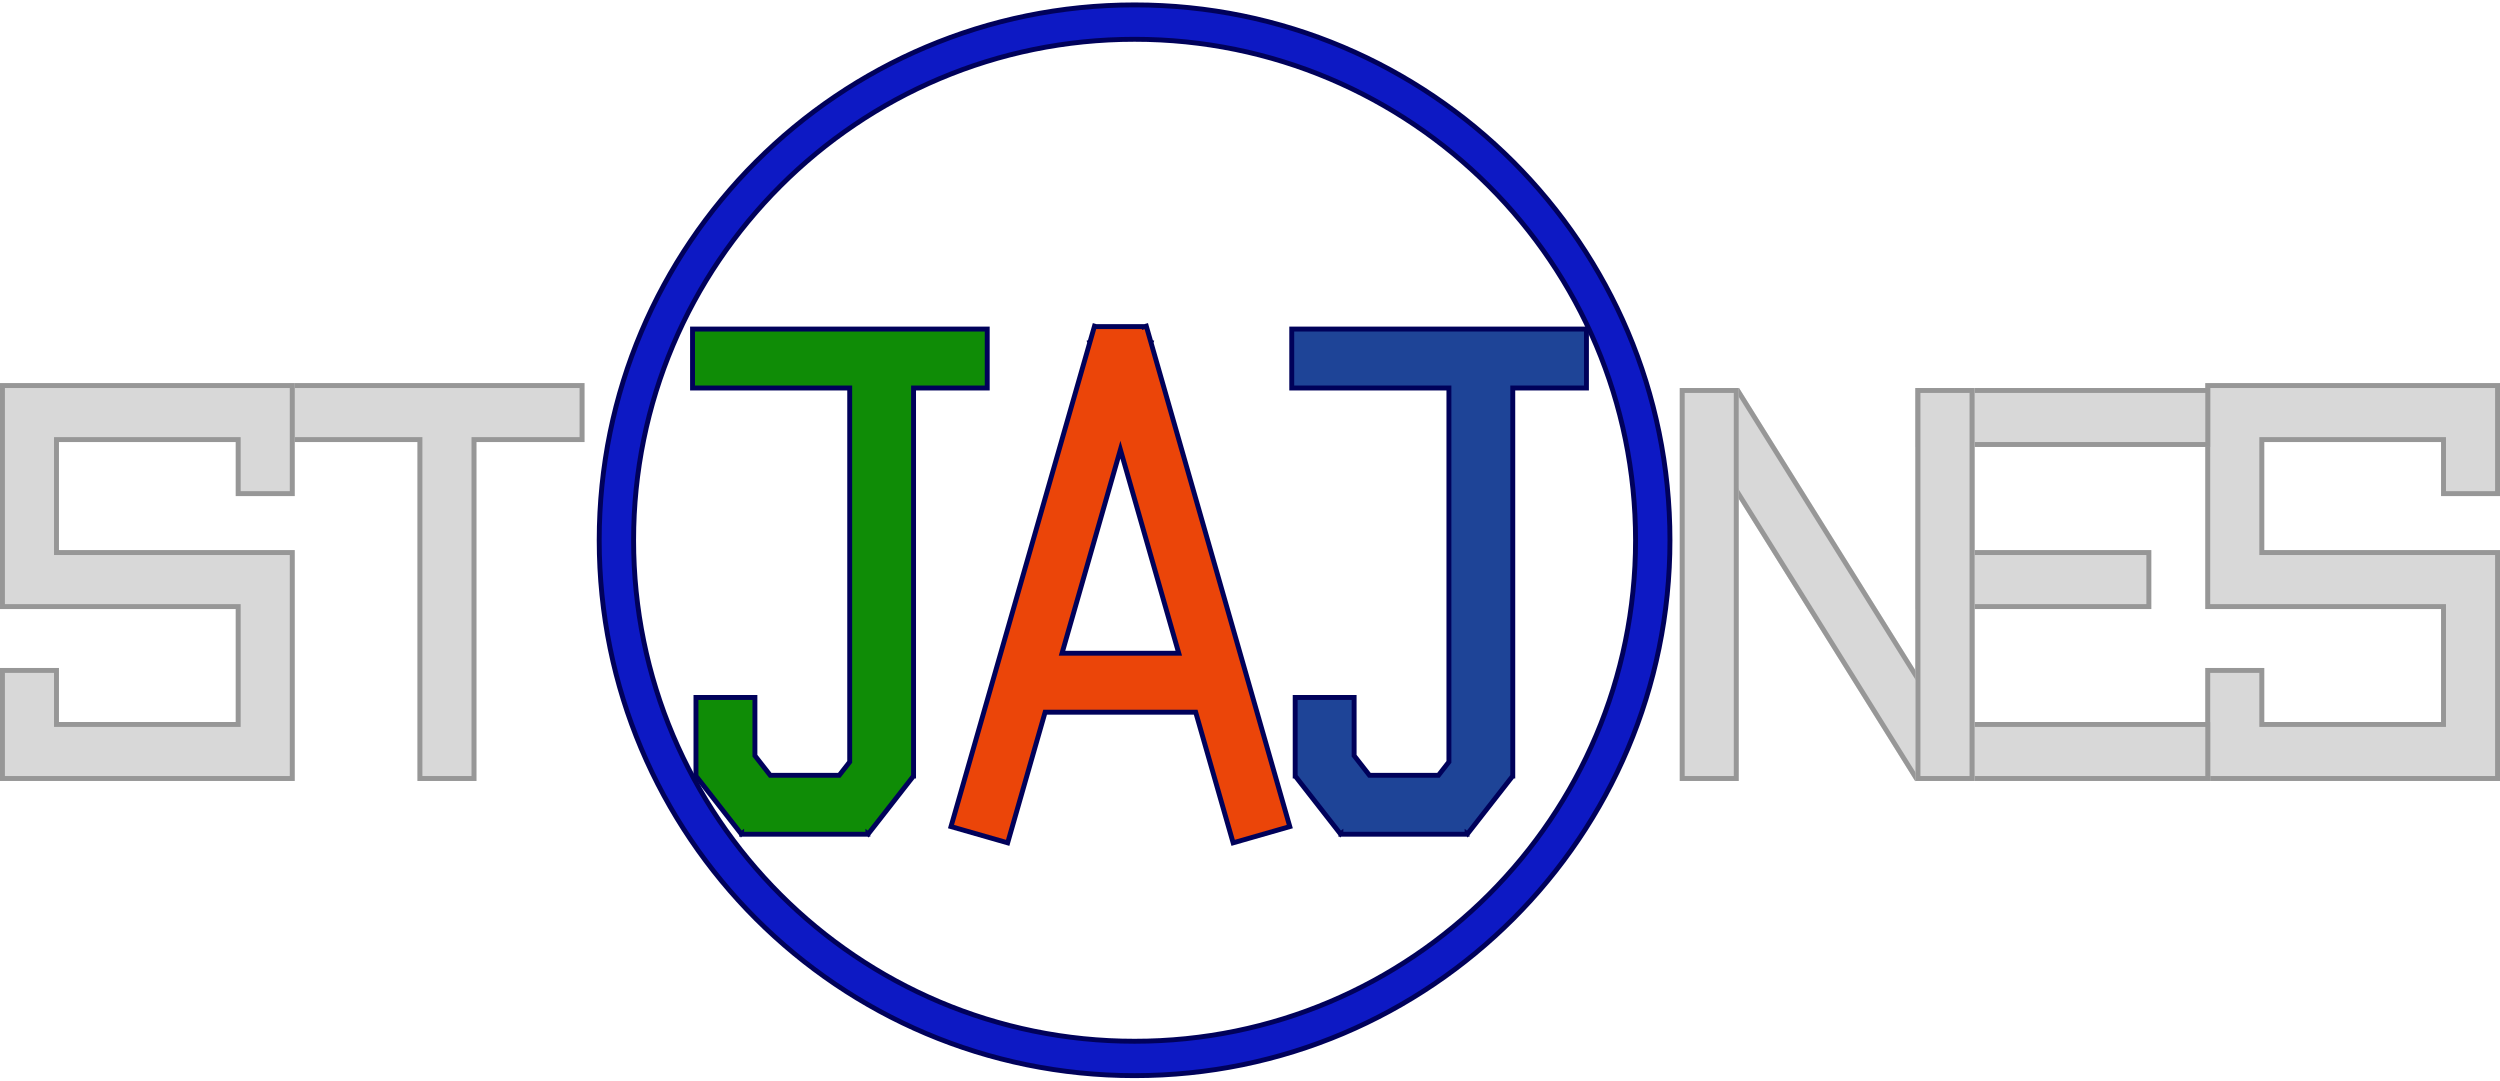
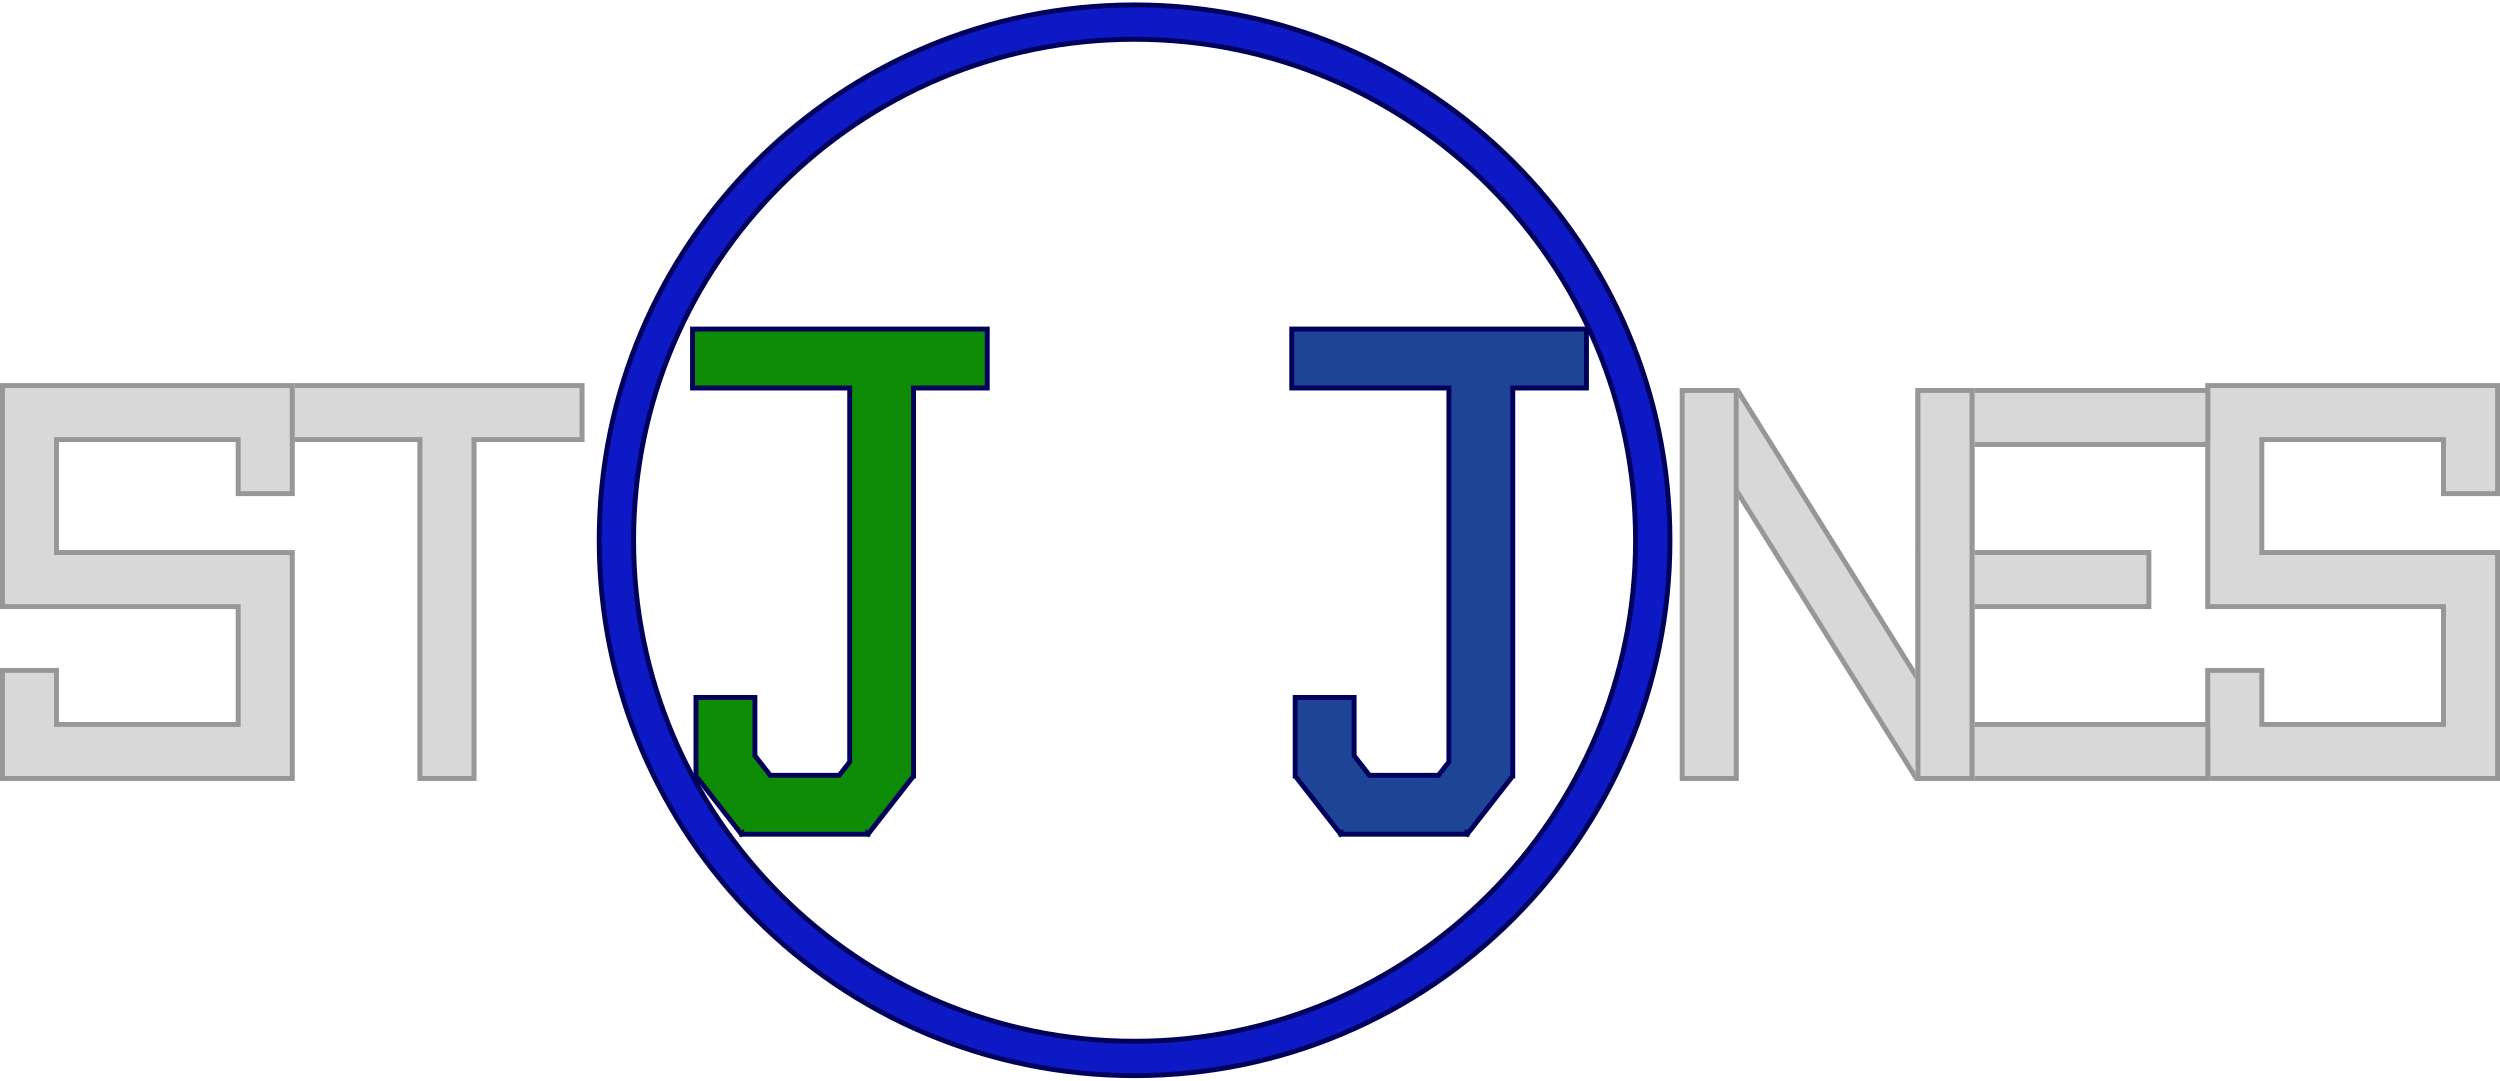
<svg xmlns="http://www.w3.org/2000/svg" width="509px" height="220px" viewBox="0 0 509 220" version="1.1">
  <title>jaj-logo</title>
  <desc>Created with Sketch.</desc>
  <defs />
  <g id="Page-1" stroke="none" stroke-width="1" fill="none" fill-rule="evenodd">
    <g id="jaj-logo" transform="translate(0, 1)">
      <g id="jaj" transform="translate(122, 0)" stroke="#00015A">
        <path d="M109,218 C48.801,218 0,169.199 0,109 C0,48.801 48.801,0 109,0 C169.199,0 218,48.801 218,109 C218,169.199 169.199,218 109,218 Z M109,211 C165.333,211 211,165.333 211,109 C211,52.667 165.333,7 109,7 C52.667,7 7,52.667 7,109 C7,165.333 52.667,211 109,211 Z" id="Combined-Shape" fill="#0D19C4" fill-rule="nonzero" />
        <g id="j-green" transform="translate(19, 66)" fill="#0F8C06">
          <g id="path-1-link">
            <polygon id="path-1" points="10 102.757 10 102.85 35.7 102.85 35.7 102.764 35.756 102.808 44.982 91 45 91 45 12 60 12 60 0 0 0 0 12 32 12 32 88.124 29.871 90.85 15.82 90.85 12.7 86.856 12.7 75 0.7 75 0.7 91 0.709 91 9.935 102.808" />
          </g>
        </g>
        <g id="j-blue" transform="translate(141, 66)" fill="#1E4497">
          <g id="path-2-link">
            <polygon id="path-2" points="10 102.757 10 102.85 35.7 102.85 35.7 102.764 35.756 102.808 44.982 91 45 91 45 12 60 12 60 0 0 0 0 12 32 12 32 88.124 29.871 90.85 15.82 90.85 12.7 86.856 12.7 75 0.7 75 0.7 91 0.709 91 9.935 102.808" />
          </g>
        </g>
        <g id="a" transform="translate(71, 65)" fill="#EB4509">
          <g id="path-3-link">
-             <path d="M30.192,0.5 L40,0.5 L40,0.51 L40.385,0.399 L41.33,3.694 L41.376,3.707 L41.355,3.782 L69.603,102.293 L58.068,105.601 L50.44,79 L19.786,79 L12.159,105.601 L0.624,102.293 L28.871,3.782 L28.85,3.707 L28.897,3.694 L29.841,0.399 L30.192,0.5 Z M23.227,67 L46.999,67 L35.113,25.549 L23.227,67 Z" id="path-3" />
-           </g>
+             </g>
        </g>
      </g>
      <g id="jaj-outer" transform="translate(0, 77)">
        <g id="t" transform="translate(59, 0)">
          <g id="path-4-link" fill="#D8D8D8">
            <polygon id="path-4" points="38 12 60 12 60 0 0 0 0 12 26 12 26 81 38 81" />
          </g>
          <polygon id="Shape" stroke="#979797" points="59.5 11.5 59.5 0.5 0.5 0.5 0.5 11.5 26.5 11.5 26.5 80.5 37.5 80.5 37.5 11.5" />
        </g>
        <g id="s">
          <g id="path-5-link" fill="#D8D8D8">
            <polygon id="path-5" points="0 69.5 0 81 60 81 60 74.5 60 40 60 34 12 34 12 12 48 12 48 23 60 23 60 11.5 60 0 6 0 0 0 0 40 0 46 48 46 48 69 12 69 12 58 0 58" />
          </g>
          <polygon id="Shape" stroke="#979797" points="0.5 80.5 59.5 80.5 59.5 34.5 11.5 34.5 11.5 11.5 48.5 11.5 48.5 22.5 59.5 22.5 59.5 0.5 0.5 0.5 0.5 45.5 48 45.5 48.5 45.5 48.5 69.5 11.5 69.5 11.5 58.5 0.5 58.5" />
        </g>
        <g id="s-copy" transform="translate(449, 0)">
          <g id="path-6-link" fill="#D8D8D8">
            <polygon id="path-6" points="0 69.5 0 81 60 81 60 74.5 60 40 60 34 12 34 12 12 48 12 48 23 60 23 60 11.5 60 0 6 0 0 0 0 40 0 46 48 46 48 69 12 69 12 58 0 58" />
          </g>
          <polygon id="Shape" stroke="#979797" points="0.5 80.5 59.5 80.5 59.5 34.5 11.5 34.5 11.5 11.5 48.5 11.5 48.5 22.5 59.5 22.5 59.5 0.5 0.5 0.5 0.5 45.5 48 45.5 48.5 45.5 48.5 69.5 11.5 69.5 11.5 58.5 0.5 58.5" />
        </g>
        <g id="e" transform="translate(390, 1)">
          <g id="Rectangle-13">
            <g id="path-7-link" fill="#D8D8D8">
              <rect id="path-7" x="0" y="0" width="60" height="12" />
            </g>
            <rect id="Rectangle-path" stroke="#979797" x="0.5" y="0.5" width="59" height="11" />
          </g>
          <g id="Rectangle-13-Copy" transform="translate(0, 33)">
            <g id="path-8-link" fill="#D8D8D8">
              <rect id="path-8" x="0" y="0" width="48" height="12" />
            </g>
            <rect id="Rectangle-path" stroke="#979797" x="0.5" y="0.5" width="47" height="11" />
          </g>
          <g id="Rectangle-13-Copy-2" transform="translate(0, 68)">
            <g id="path-9-link" fill="#D8D8D8">
              <rect id="path-9" x="0" y="0" width="60" height="12" />
            </g>
            <rect id="Rectangle-path" stroke="#979797" x="0.5" y="0.5" width="59" height="11" />
          </g>
          <g id="Rectangle-14">
            <g id="path-10-link" fill="#D8D8D8">
              <rect id="path-10" x="0" y="0" width="12" height="80" />
            </g>
            <rect id="Rectangle-path" stroke="#979797" x="0.5" y="0.5" width="11" height="79" />
          </g>
        </g>
        <g id="n" transform="translate(342, 0)">
          <g id="Rectangle-14-Copy-3" transform="translate(1, 0)">
            <g id="path-11-link" fill="#D8D8D8">
              <polygon id="path-11" points="0.887 7.351 11.063 0.992 57.113 74.688 46.937 81.047" />
            </g>
            <polygon id="Shape" stroke="#979797" points="1.576 7.51 47.096 80.358 56.424 74.529 10.904 1.681" />
          </g>
          <g id="Rectangle-14-Copy" transform="translate(0, 1)">
            <g id="path-12-link" fill="#D8D8D8">
              <rect id="path-12" x="0" y="0" width="12" height="80" />
            </g>
            <rect id="Rectangle-path" stroke="#979797" x="0.5" y="0.5" width="11" height="79" />
          </g>
          <g id="Rectangle-14-Copy-4" transform="translate(48, 1)">
            <g id="path-13-link" fill="#D8D8D8">
              <rect id="path-13" x="0" y="0" width="12" height="80" />
            </g>
            <rect id="Rectangle-path" stroke="#979797" x="0.5" y="0.5" width="11" height="79" />
          </g>
        </g>
      </g>
    </g>
  </g>
</svg>